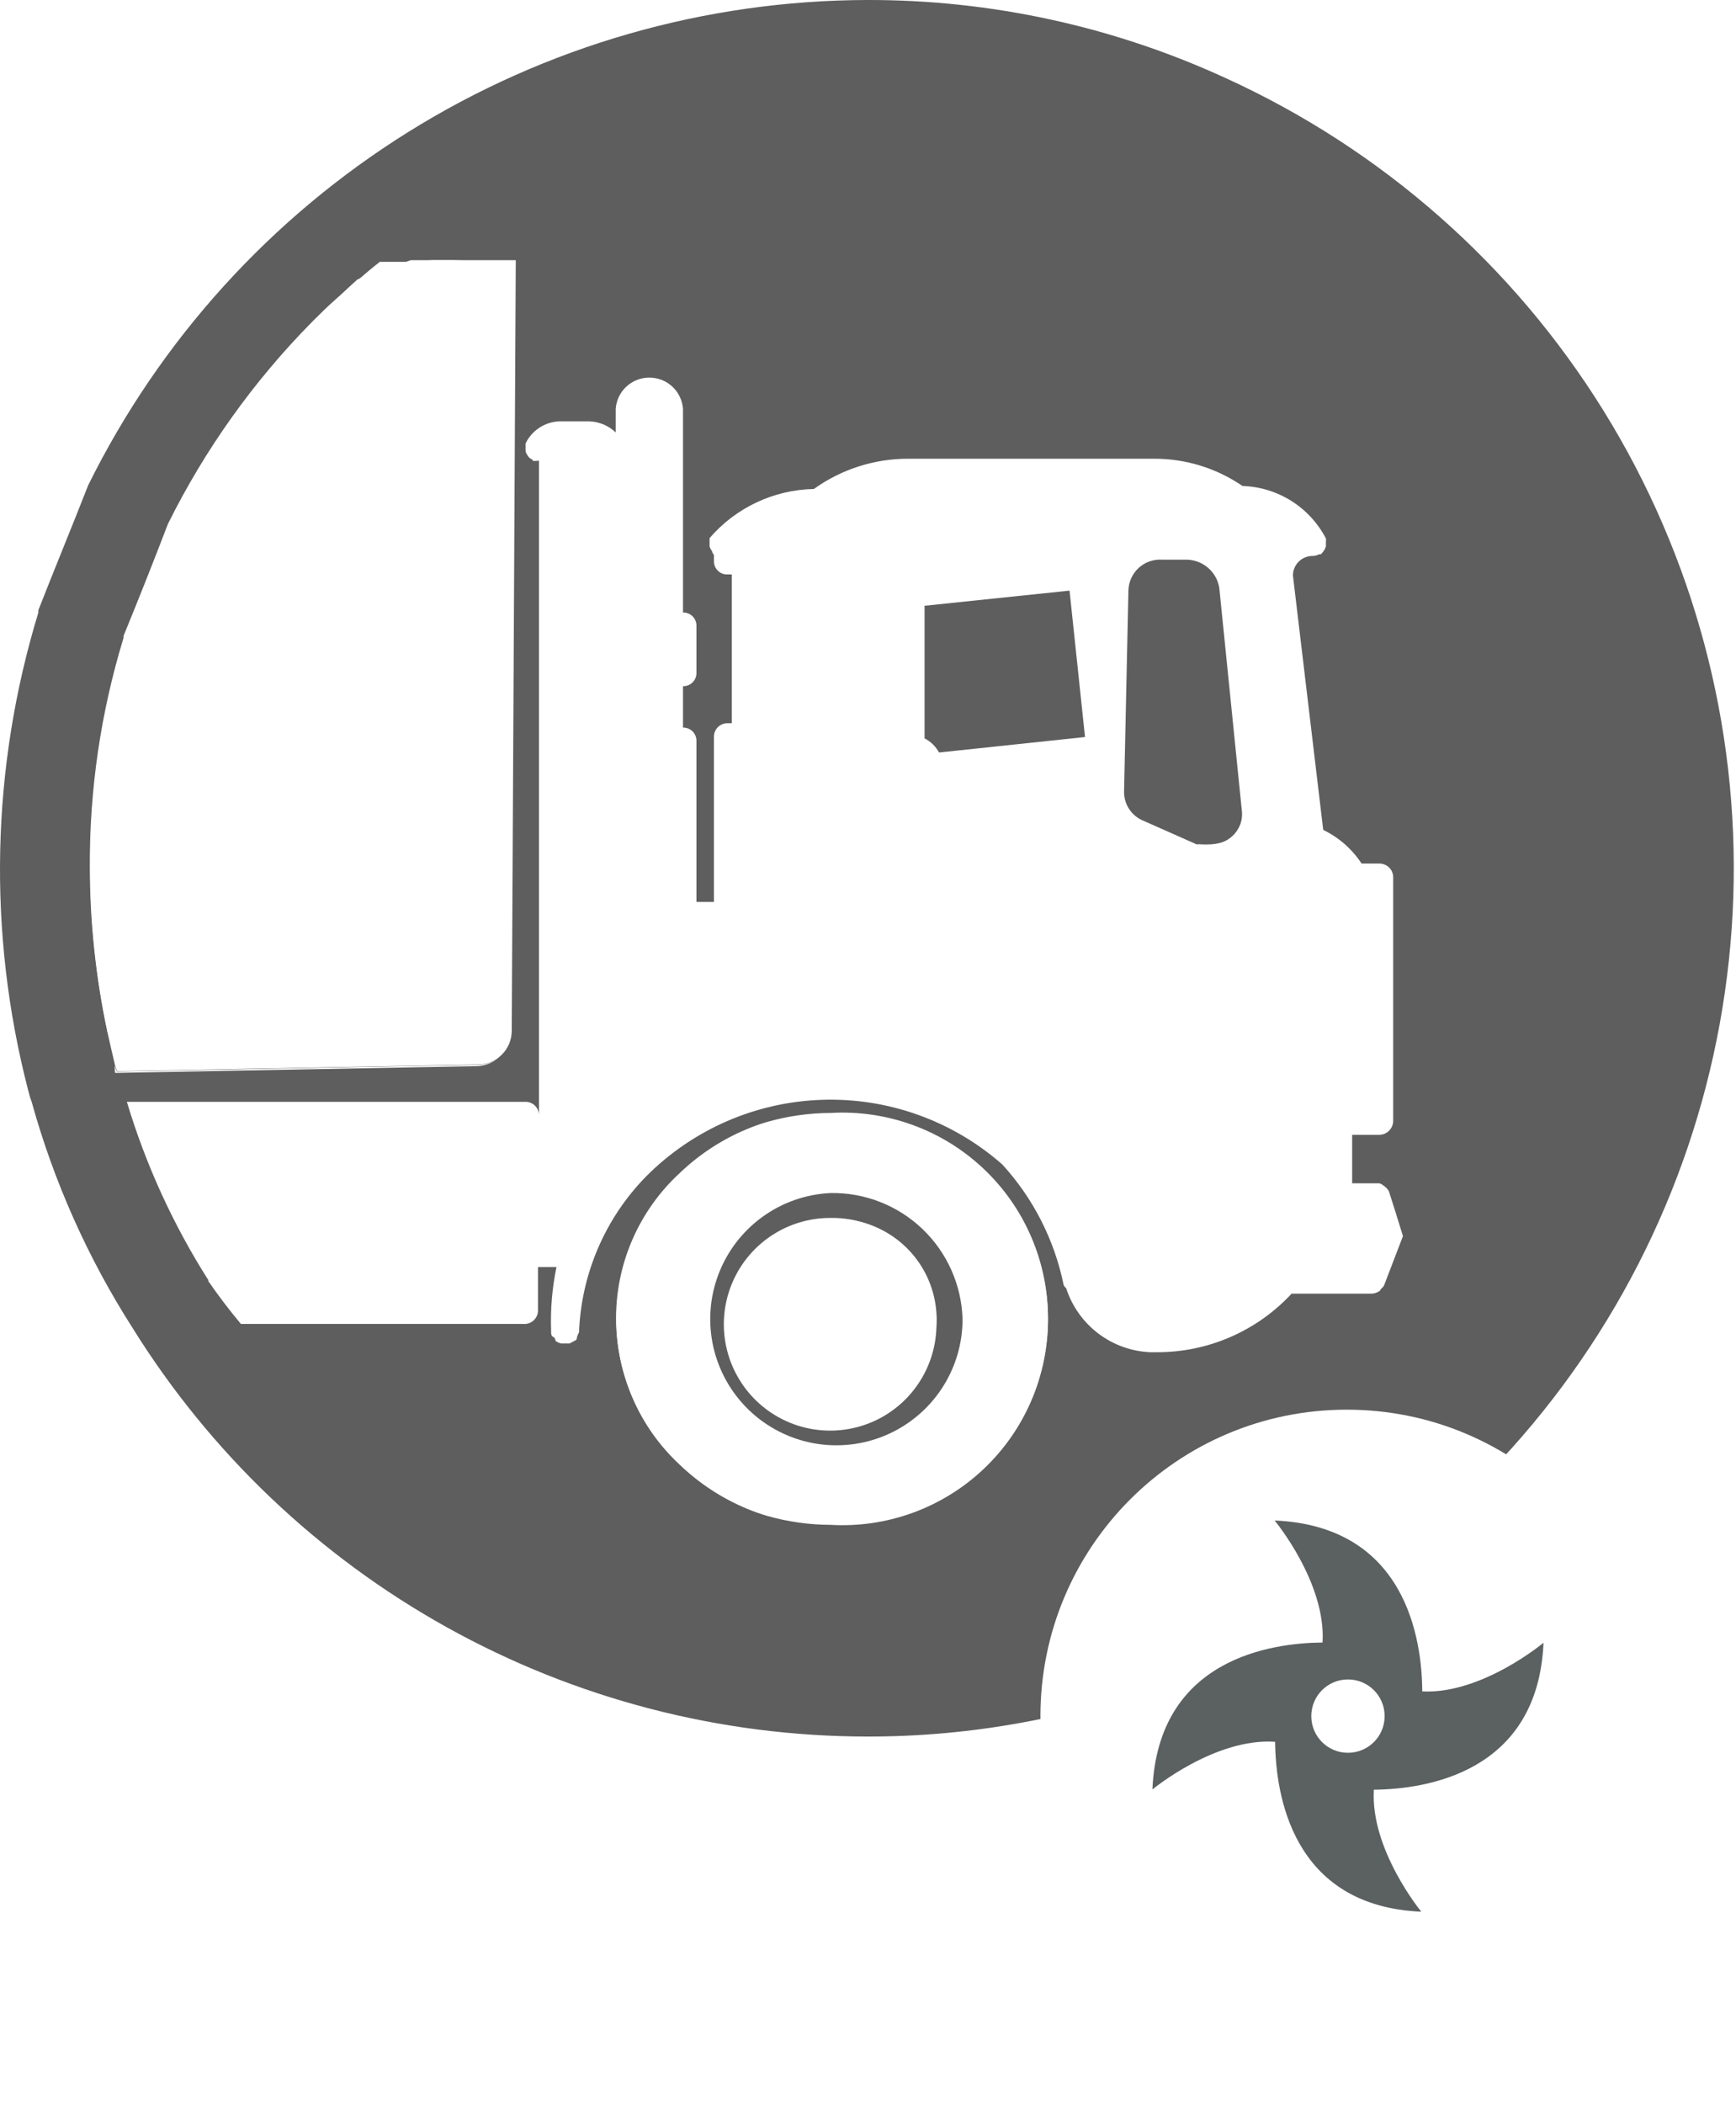
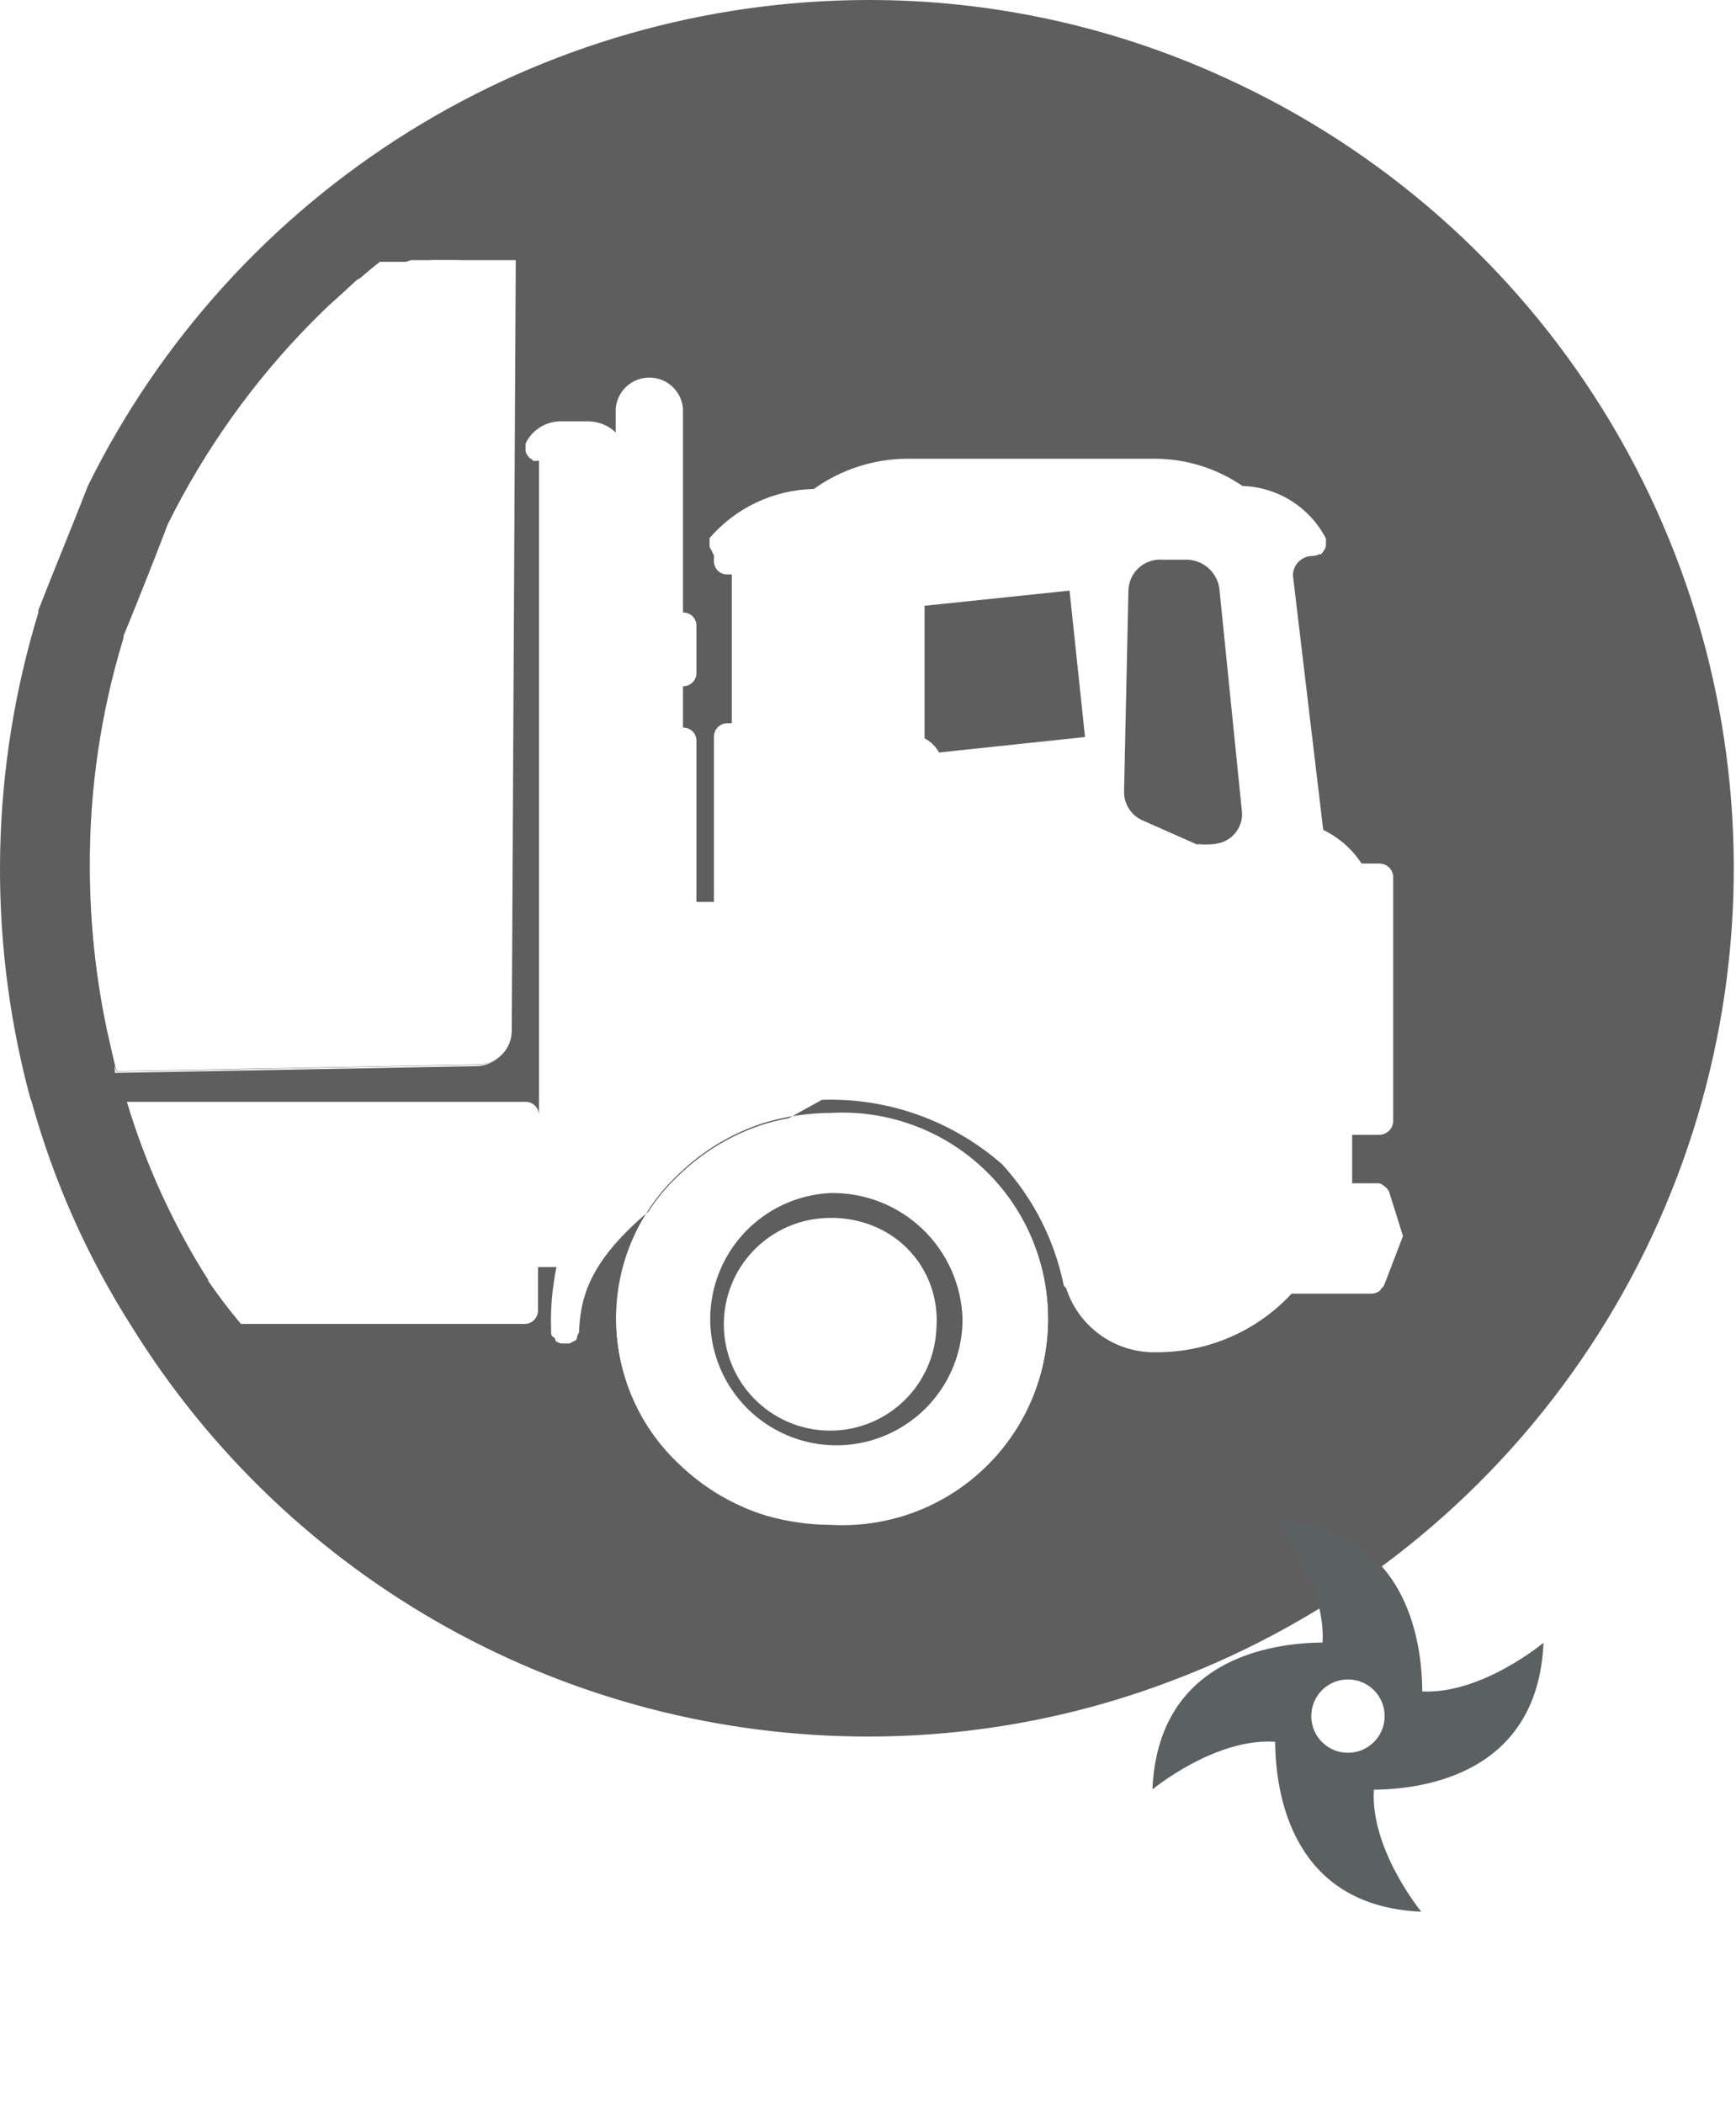
<svg xmlns="http://www.w3.org/2000/svg" width="85" height="103" viewBox="0 0 85 103" fill="none">
  <path d="M68.034 58.495C68.034 58.495 68.034 58.495 67.936 58.363C67.882 58.306 67.821 58.256 67.754 58.215C67.698 58.166 67.63 58.132 67.557 58.116C67.557 58.116 67.458 58.116 67.392 58.116H66.239V55.678H67.524C67.699 55.679 67.868 55.613 67.996 55.493C68.125 55.374 68.203 55.211 68.216 55.036V43.027C68.203 42.854 68.124 42.692 67.995 42.575C67.866 42.459 67.697 42.396 67.524 42.401H66.651C66.186 41.692 65.536 41.123 64.773 40.754L63.29 28.3C63.29 28.174 63.315 28.048 63.364 27.931C63.413 27.814 63.485 27.708 63.576 27.619C63.666 27.53 63.773 27.46 63.891 27.413C64.009 27.366 64.135 27.343 64.262 27.345C64.371 27.341 64.478 27.313 64.575 27.263C64.575 27.263 64.575 27.263 64.657 27.263C64.716 27.21 64.766 27.149 64.806 27.081C64.852 27.017 64.885 26.944 64.904 26.867C64.904 26.867 64.904 26.867 64.904 26.752C64.904 26.637 64.904 26.669 64.904 26.62C64.912 26.577 64.912 26.532 64.904 26.488C64.515 25.733 63.931 25.095 63.213 24.64C62.495 24.186 61.669 23.931 60.819 23.902C59.543 23.029 58.033 22.564 56.487 22.568H44.462C42.89 22.564 41.353 23.029 40.047 23.902C39.075 23.922 38.117 24.146 37.237 24.56C36.357 24.975 35.575 25.57 34.94 26.307C34.94 26.307 34.94 26.439 34.94 26.521C34.94 26.604 34.94 26.62 34.94 26.703C34.962 26.787 35.001 26.865 35.056 26.933C35.071 27.006 35.105 27.074 35.154 27.131V27.444C35.154 27.529 35.172 27.614 35.205 27.694C35.238 27.773 35.287 27.844 35.348 27.904C35.41 27.964 35.483 28.011 35.562 28.042C35.642 28.073 35.728 28.088 35.813 28.086H36.028V35.367H35.813C35.642 35.367 35.476 35.434 35.353 35.554C35.23 35.674 35.159 35.838 35.154 36.01V44.048H34.298V36.24C34.298 36.154 34.281 36.07 34.248 35.991C34.214 35.911 34.165 35.84 34.104 35.78C34.042 35.72 33.97 35.673 33.89 35.642C33.81 35.611 33.725 35.596 33.639 35.598V33.522C33.725 33.525 33.81 33.51 33.89 33.478C33.97 33.447 34.042 33.4 34.104 33.34C34.165 33.28 34.214 33.209 34.248 33.13C34.281 33.05 34.298 32.966 34.298 32.88V30.574C34.298 30.488 34.281 30.403 34.248 30.324C34.214 30.245 34.165 30.173 34.104 30.113C34.042 30.053 33.97 30.007 33.89 29.975C33.81 29.944 33.725 29.929 33.639 29.931V19.965C33.61 19.549 33.423 19.159 33.118 18.874C32.812 18.59 32.409 18.432 31.992 18.433C31.574 18.432 31.172 18.59 30.866 18.874C30.56 19.159 30.374 19.549 30.344 19.965V21.118C29.993 20.782 29.529 20.588 29.043 20.575H27.577C27.229 20.589 26.892 20.698 26.602 20.889C26.312 21.081 26.079 21.348 25.93 21.662C25.93 21.662 25.93 21.662 25.93 21.777C25.93 21.892 25.93 21.777 25.93 21.909C25.93 22.041 25.93 21.909 25.93 22.008C25.939 22.093 25.973 22.173 26.029 22.238C26.065 22.304 26.116 22.36 26.177 22.403C26.177 22.403 26.177 22.403 26.276 22.502C26.363 22.518 26.452 22.518 26.539 22.502H26.638C26.638 22.502 26.638 22.584 26.638 22.634V55.827V54.575C26.636 54.487 26.616 54.4 26.58 54.32C26.544 54.239 26.492 54.167 26.428 54.107C26.363 54.047 26.287 54.001 26.205 53.971C26.122 53.941 26.034 53.928 25.946 53.932H6.179C7.106 57.018 8.452 59.961 10.182 62.679C10.691 63.481 11.241 64.256 11.829 65.002H25.732C25.82 65.006 25.908 64.993 25.991 64.963C26.073 64.933 26.149 64.887 26.213 64.827C26.278 64.767 26.33 64.695 26.366 64.614C26.402 64.534 26.422 64.447 26.424 64.359V62.218H27.264C27.052 63.236 26.964 64.276 27 65.315V65.414C27 65.513 27.083 65.562 27.116 65.644C27.149 65.727 27.116 65.776 27.215 65.826C27.295 65.892 27.392 65.938 27.495 65.957C27.577 65.957 27.593 65.957 27.643 65.957H27.725C27.808 65.957 27.824 65.957 27.906 65.957L28.154 65.826C28.154 65.826 28.154 65.694 28.269 65.644C28.384 65.595 28.368 65.496 28.368 65.414C28.476 62.545 29.651 59.819 31.662 57.77C33.949 55.475 37.024 54.138 40.262 54.031C43.5 53.924 46.657 55.055 49.09 57.194C50.599 58.843 51.635 60.869 52.089 63.058C52.089 63.058 52.171 63.19 52.22 63.256C52.505 64.135 53.053 64.907 53.789 65.466C54.525 66.026 55.415 66.347 56.339 66.386H56.701C57.938 66.388 59.161 66.135 60.295 65.642C61.429 65.149 62.449 64.426 63.29 63.519H67.211C67.371 63.521 67.528 63.468 67.656 63.371C67.669 63.324 67.698 63.284 67.738 63.256C67.786 63.215 67.825 63.164 67.853 63.108L68.776 60.703C68.496 59.961 68.265 59.203 68.034 58.495ZM53.126 36.092L45.977 36.85C45.943 36.773 45.899 36.701 45.845 36.636L45.664 36.471C45.619 36.422 45.569 36.378 45.516 36.339L45.252 36.24V29.651L52.336 28.91L53.044 35.384V36.026L53.126 36.092ZM60.77 39.683C60.804 39.929 60.77 40.18 60.671 40.408C60.541 40.684 60.343 40.922 60.094 41.1L59.864 41.215C59.676 41.272 59.483 41.305 59.287 41.314C59.15 41.323 59.013 41.323 58.875 41.314H58.645L55.993 40.194L55.795 40.078C55.728 40.053 55.67 40.007 55.63 39.947C55.566 39.891 55.505 39.83 55.449 39.766C55.304 39.611 55.197 39.425 55.136 39.222C55.119 39.163 55.119 39.1 55.136 39.041C55.12 38.959 55.12 38.875 55.136 38.794L55.35 28.91C55.353 28.612 55.451 28.323 55.63 28.086L55.828 27.872C55.973 27.739 56.14 27.633 56.322 27.559C56.518 27.488 56.724 27.449 56.932 27.444H58.085C58.481 27.448 58.865 27.588 59.172 27.839C59.306 27.931 59.414 28.056 59.485 28.201C59.493 28.245 59.493 28.29 59.485 28.333C59.485 28.333 59.485 28.333 59.485 28.416C59.485 28.498 59.485 28.663 59.485 28.778L60.687 39.65L60.77 39.683Z" fill="white" />
  <path d="M20.939 12.783H22.701C22.141 12.75 21.532 12.783 20.939 12.783Z" fill="#5E5E5E" stroke="white" stroke-width="0.824" stroke-miterlimit="10" />
  <path d="M22.701 12.767C22.766 25.33 22.832 37.882 22.898 50.423C17.001 50.423 11.104 50.423 5.239 50.522C5.371 51.099 5.486 51.626 5.618 52.17C5.644 52.265 5.677 52.359 5.717 52.45L23.392 52.12C23.829 52.12 24.248 51.947 24.557 51.638C24.866 51.329 25.04 50.91 25.04 50.473C25.116 37.91 25.182 25.335 25.237 12.75L22.701 12.767Z" fill="#5E5E5E" />
-   <path d="M60.012 3.822C54.505 1.289 48.513 -0.015 42.452 7.77656e-06C34.515 0.02 26.741 2.254 20.005 6.451C13.268 10.647 7.835 16.639 4.317 23.754C3.526 25.78 2.67 27.839 1.879 29.865C1.879 29.865 1.879 29.865 1.879 29.981C-0.439 37.566 -0.616 45.644 1.368 53.323C1.416 53.529 1.476 53.733 1.55 53.932C2.636 57.848 4.302 61.579 6.492 65.002C10.295 71.114 15.592 76.157 21.883 79.655C28.175 83.154 35.253 84.993 42.452 85C47.569 85.009 52.645 84.076 57.426 82.249C65.275 79.28 72.071 74.054 76.954 67.229C81.838 60.404 84.592 52.286 84.868 43.898C85.145 35.51 82.932 27.228 78.509 20.096C74.085 12.964 67.649 7.301 60.012 3.822ZM5.651 52.186C5.52 51.642 5.404 51.115 5.273 50.539C4.709 47.896 4.422 45.202 4.416 42.5C4.395 38.694 4.95 34.906 6.063 31.265C6.063 31.265 6.063 31.265 6.063 31.167C6.805 29.355 7.546 27.493 8.238 25.681C10.048 22.033 12.428 18.697 15.288 15.797C15.667 15.419 16.046 15.04 16.441 14.694C16.837 14.348 17.166 14.018 17.528 13.705C17.891 13.392 18.237 13.096 18.599 12.816H20.839C21.432 12.816 22.042 12.816 22.602 12.816H25.155C25.089 25.379 25.023 37.953 24.958 50.539C24.958 50.976 24.784 51.395 24.475 51.704C24.166 52.013 23.747 52.186 23.31 52.186L5.635 52.516C5.62 52.406 5.614 52.296 5.618 52.186H5.651ZM10.214 62.679C8.485 59.961 7.138 57.018 6.212 53.932H25.699C25.787 53.928 25.875 53.941 25.957 53.971C26.04 54.001 26.116 54.047 26.18 54.107C26.245 54.167 26.297 54.239 26.333 54.32C26.369 54.4 26.389 54.487 26.391 54.575V55.827V22.683C26.391 22.683 26.391 22.683 26.391 22.551H26.341C26.254 22.567 26.165 22.567 26.078 22.551C26.078 22.551 26.078 22.469 25.979 22.453C25.918 22.41 25.867 22.353 25.831 22.288C25.776 22.223 25.741 22.142 25.732 22.057C25.732 22.057 25.732 22.057 25.732 21.958C25.732 21.86 25.732 21.958 25.732 21.827C25.732 21.695 25.732 21.827 25.732 21.711C25.881 21.397 26.114 21.13 26.404 20.939C26.695 20.747 27.032 20.638 27.379 20.624H28.845C29.331 20.637 29.795 20.831 30.147 21.168V20.015C30.176 19.598 30.362 19.208 30.668 18.924C30.974 18.639 31.376 18.482 31.794 18.483C32.212 18.482 32.614 18.639 32.92 18.924C33.225 19.208 33.412 19.598 33.441 20.015V29.981C33.527 29.978 33.612 29.993 33.692 30.025C33.772 30.056 33.845 30.103 33.906 30.163C33.968 30.223 34.016 30.294 34.05 30.373C34.083 30.452 34.1 30.537 34.1 30.623V32.946C34.1 33.032 34.083 33.116 34.05 33.196C34.016 33.275 33.968 33.346 33.906 33.406C33.845 33.466 33.772 33.513 33.692 33.544C33.612 33.575 33.527 33.59 33.441 33.588V35.614C33.527 35.612 33.612 35.627 33.692 35.658C33.772 35.69 33.845 35.737 33.906 35.797C33.968 35.856 34.016 35.928 34.05 36.007C34.083 36.086 34.1 36.171 34.1 36.257V44.147H34.957V36.043C34.961 35.871 35.032 35.707 35.155 35.587C35.279 35.467 35.444 35.4 35.616 35.4H35.83V28.119H35.616C35.53 28.121 35.444 28.106 35.365 28.075C35.285 28.044 35.212 27.997 35.151 27.937C35.089 27.877 35.04 27.805 35.007 27.727C34.974 27.647 34.957 27.562 34.957 27.477V27.164C34.908 27.107 34.874 27.039 34.858 26.966C34.803 26.898 34.764 26.82 34.742 26.735C34.742 26.735 34.742 26.62 34.742 26.554C34.742 26.488 34.742 26.39 34.742 26.34C35.377 25.603 36.16 25.008 37.039 24.593C37.919 24.179 38.877 23.954 39.849 23.935C41.194 22.97 42.807 22.452 44.462 22.453H56.503C58.049 22.449 59.56 22.914 60.836 23.787C61.683 23.814 62.509 24.066 63.227 24.518C63.944 24.97 64.529 25.604 64.921 26.357C64.929 26.4 64.929 26.445 64.921 26.488C64.921 26.488 64.921 26.488 64.921 26.62C64.921 26.752 64.921 26.62 64.921 26.735C64.902 26.812 64.868 26.885 64.822 26.95C64.782 27.017 64.732 27.078 64.674 27.131C64.674 27.131 64.674 27.131 64.591 27.131C64.494 27.181 64.388 27.209 64.278 27.213C64.151 27.211 64.025 27.234 63.908 27.281C63.79 27.328 63.683 27.398 63.592 27.487C63.502 27.576 63.43 27.682 63.381 27.799C63.332 27.916 63.306 28.042 63.306 28.169L64.789 40.622C65.553 40.991 66.202 41.56 66.667 42.269H67.523C67.697 42.265 67.866 42.327 67.995 42.444C68.124 42.56 68.203 42.722 68.215 42.895V54.904C68.203 55.079 68.124 55.242 67.996 55.362C67.868 55.481 67.699 55.547 67.523 55.547H66.206V57.919H67.359C67.359 57.919 67.474 57.919 67.523 57.919C67.597 57.934 67.665 57.968 67.721 58.017C67.788 58.059 67.849 58.108 67.902 58.166C67.902 58.166 67.902 58.166 68.001 58.297C68.232 59.006 68.463 59.764 68.693 60.505L67.771 62.91C67.743 62.967 67.704 63.017 67.655 63.058C67.615 63.086 67.587 63.127 67.573 63.173C67.445 63.271 67.289 63.323 67.128 63.322H63.241C62.4 64.228 61.38 64.951 60.246 65.444C59.112 65.938 57.888 66.191 56.651 66.188H56.322C55.398 66.149 54.508 65.828 53.772 65.269C53.036 64.709 52.489 63.938 52.204 63.058C52.204 63.058 52.072 62.943 52.072 62.861C51.618 60.672 50.583 58.645 49.074 56.996C46.641 54.857 43.484 53.726 40.246 53.833C37.008 53.94 33.932 55.278 31.646 57.573C29.634 59.621 28.459 62.347 28.351 65.216C28.351 65.216 28.269 65.364 28.252 65.447C28.236 65.529 28.252 65.579 28.137 65.628L27.89 65.76C27.807 65.76 27.791 65.76 27.709 65.76H27.626C27.626 65.76 27.626 65.76 27.478 65.76C27.375 65.74 27.279 65.695 27.198 65.628C27.198 65.628 27.198 65.496 27.099 65.447C27 65.397 26.984 65.315 26.984 65.216V65.117C26.947 64.078 27.036 63.038 27.247 62.02H26.341V64.162C26.339 64.25 26.32 64.337 26.283 64.417C26.247 64.497 26.195 64.569 26.131 64.629C26.067 64.689 25.991 64.735 25.908 64.765C25.825 64.796 25.737 64.809 25.649 64.804H11.796C11.224 64.122 10.685 63.413 10.181 62.679H10.214ZM37.543 74.128C37.213 74.03 36.889 73.914 36.571 73.782C35.349 73.273 34.231 72.541 33.276 71.624C32.295 70.72 31.512 69.622 30.976 68.4C30.44 67.178 30.164 65.859 30.164 64.524C30.164 63.19 30.44 61.87 30.976 60.648C31.512 59.426 32.295 58.328 33.276 57.424C34.231 56.507 35.349 55.776 36.571 55.267C36.889 55.134 37.213 55.019 37.543 54.921C38.561 54.629 39.614 54.48 40.673 54.476C42.041 54.397 43.41 54.599 44.697 55.069C45.985 55.538 47.163 56.266 48.159 57.207C49.155 58.147 49.949 59.282 50.491 60.54C51.033 61.798 51.313 63.154 51.313 64.524C51.313 65.894 51.033 67.25 50.491 68.508C49.949 69.767 49.155 70.901 48.159 71.842C47.163 72.783 45.985 73.51 44.697 73.98C43.41 74.449 42.041 74.651 40.673 74.573C39.614 74.569 38.561 74.419 37.543 74.128Z" fill="#5E5E5E" />
+   <path d="M60.012 3.822C54.505 1.289 48.513 -0.015 42.452 7.77656e-06C34.515 0.02 26.741 2.254 20.005 6.451C13.268 10.647 7.835 16.639 4.317 23.754C3.526 25.78 2.67 27.839 1.879 29.865C1.879 29.865 1.879 29.865 1.879 29.981C-0.439 37.566 -0.616 45.644 1.368 53.323C1.416 53.529 1.476 53.733 1.55 53.932C2.636 57.848 4.302 61.579 6.492 65.002C10.295 71.114 15.592 76.157 21.883 79.655C28.175 83.154 35.253 84.993 42.452 85C47.569 85.009 52.645 84.076 57.426 82.249C65.275 79.28 72.071 74.054 76.954 67.229C81.838 60.404 84.592 52.286 84.868 43.898C85.145 35.51 82.932 27.228 78.509 20.096C74.085 12.964 67.649 7.301 60.012 3.822ZM5.651 52.186C5.52 51.642 5.404 51.115 5.273 50.539C4.709 47.896 4.422 45.202 4.416 42.5C4.395 38.694 4.95 34.906 6.063 31.265C6.063 31.265 6.063 31.265 6.063 31.167C6.805 29.355 7.546 27.493 8.238 25.681C10.048 22.033 12.428 18.697 15.288 15.797C15.667 15.419 16.046 15.04 16.441 14.694C16.837 14.348 17.166 14.018 17.528 13.705C17.891 13.392 18.237 13.096 18.599 12.816H20.839C21.432 12.816 22.042 12.816 22.602 12.816H25.155C25.089 25.379 25.023 37.953 24.958 50.539C24.958 50.976 24.784 51.395 24.475 51.704C24.166 52.013 23.747 52.186 23.31 52.186L5.635 52.516C5.62 52.406 5.614 52.296 5.618 52.186H5.651ZM10.214 62.679C8.485 59.961 7.138 57.018 6.212 53.932H25.699C25.787 53.928 25.875 53.941 25.957 53.971C26.04 54.001 26.116 54.047 26.18 54.107C26.245 54.167 26.297 54.239 26.333 54.32C26.369 54.4 26.389 54.487 26.391 54.575V55.827V22.683C26.391 22.683 26.391 22.683 26.391 22.551H26.341C26.254 22.567 26.165 22.567 26.078 22.551C26.078 22.551 26.078 22.469 25.979 22.453C25.918 22.41 25.867 22.353 25.831 22.288C25.776 22.223 25.741 22.142 25.732 22.057C25.732 22.057 25.732 22.057 25.732 21.958C25.732 21.86 25.732 21.958 25.732 21.827C25.732 21.695 25.732 21.827 25.732 21.711C25.881 21.397 26.114 21.13 26.404 20.939C26.695 20.747 27.032 20.638 27.379 20.624H28.845C29.331 20.637 29.795 20.831 30.147 21.168V20.015C30.176 19.598 30.362 19.208 30.668 18.924C30.974 18.639 31.376 18.482 31.794 18.483C32.212 18.482 32.614 18.639 32.92 18.924C33.225 19.208 33.412 19.598 33.441 20.015V29.981C33.527 29.978 33.612 29.993 33.692 30.025C33.772 30.056 33.845 30.103 33.906 30.163C33.968 30.223 34.016 30.294 34.05 30.373C34.083 30.452 34.1 30.537 34.1 30.623V32.946C34.1 33.032 34.083 33.116 34.05 33.196C34.016 33.275 33.968 33.346 33.906 33.406C33.845 33.466 33.772 33.513 33.692 33.544C33.612 33.575 33.527 33.59 33.441 33.588V35.614C33.527 35.612 33.612 35.627 33.692 35.658C33.772 35.69 33.845 35.737 33.906 35.797C33.968 35.856 34.016 35.928 34.05 36.007C34.083 36.086 34.1 36.171 34.1 36.257V44.147H34.957V36.043C34.961 35.871 35.032 35.707 35.155 35.587C35.279 35.467 35.444 35.4 35.616 35.4H35.83V28.119H35.616C35.53 28.121 35.444 28.106 35.365 28.075C35.285 28.044 35.212 27.997 35.151 27.937C35.089 27.877 35.04 27.805 35.007 27.727C34.974 27.647 34.957 27.562 34.957 27.477V27.164C34.908 27.107 34.874 27.039 34.858 26.966C34.803 26.898 34.764 26.82 34.742 26.735C34.742 26.735 34.742 26.62 34.742 26.554C34.742 26.488 34.742 26.39 34.742 26.34C35.377 25.603 36.16 25.008 37.039 24.593C37.919 24.179 38.877 23.954 39.849 23.935C41.194 22.97 42.807 22.452 44.462 22.453H56.503C58.049 22.449 59.56 22.914 60.836 23.787C61.683 23.814 62.509 24.066 63.227 24.518C63.944 24.97 64.529 25.604 64.921 26.357C64.929 26.4 64.929 26.445 64.921 26.488C64.921 26.488 64.921 26.488 64.921 26.62C64.921 26.752 64.921 26.62 64.921 26.735C64.902 26.812 64.868 26.885 64.822 26.95C64.782 27.017 64.732 27.078 64.674 27.131C64.674 27.131 64.674 27.131 64.591 27.131C64.494 27.181 64.388 27.209 64.278 27.213C64.151 27.211 64.025 27.234 63.908 27.281C63.79 27.328 63.683 27.398 63.592 27.487C63.502 27.576 63.43 27.682 63.381 27.799C63.332 27.916 63.306 28.042 63.306 28.169L64.789 40.622C65.553 40.991 66.202 41.56 66.667 42.269H67.523C67.697 42.265 67.866 42.327 67.995 42.444C68.124 42.56 68.203 42.722 68.215 42.895V54.904C68.203 55.079 68.124 55.242 67.996 55.362C67.868 55.481 67.699 55.547 67.523 55.547H66.206V57.919H67.359C67.359 57.919 67.474 57.919 67.523 57.919C67.597 57.934 67.665 57.968 67.721 58.017C67.788 58.059 67.849 58.108 67.902 58.166C67.902 58.166 67.902 58.166 68.001 58.297C68.232 59.006 68.463 59.764 68.693 60.505L67.771 62.91C67.743 62.967 67.704 63.017 67.655 63.058C67.615 63.086 67.587 63.127 67.573 63.173C67.445 63.271 67.289 63.323 67.128 63.322H63.241C62.4 64.228 61.38 64.951 60.246 65.444C59.112 65.938 57.888 66.191 56.651 66.188H56.322C55.398 66.149 54.508 65.828 53.772 65.269C53.036 64.709 52.489 63.938 52.204 63.058C52.204 63.058 52.072 62.943 52.072 62.861C51.618 60.672 50.583 58.645 49.074 56.996C46.641 54.857 43.484 53.726 40.246 53.833C29.634 59.621 28.459 62.347 28.351 65.216C28.351 65.216 28.269 65.364 28.252 65.447C28.236 65.529 28.252 65.579 28.137 65.628L27.89 65.76C27.807 65.76 27.791 65.76 27.709 65.76H27.626C27.626 65.76 27.626 65.76 27.478 65.76C27.375 65.74 27.279 65.695 27.198 65.628C27.198 65.628 27.198 65.496 27.099 65.447C27 65.397 26.984 65.315 26.984 65.216V65.117C26.947 64.078 27.036 63.038 27.247 62.02H26.341V64.162C26.339 64.25 26.32 64.337 26.283 64.417C26.247 64.497 26.195 64.569 26.131 64.629C26.067 64.689 25.991 64.735 25.908 64.765C25.825 64.796 25.737 64.809 25.649 64.804H11.796C11.224 64.122 10.685 63.413 10.181 62.679H10.214ZM37.543 74.128C37.213 74.03 36.889 73.914 36.571 73.782C35.349 73.273 34.231 72.541 33.276 71.624C32.295 70.72 31.512 69.622 30.976 68.4C30.44 67.178 30.164 65.859 30.164 64.524C30.164 63.19 30.44 61.87 30.976 60.648C31.512 59.426 32.295 58.328 33.276 57.424C34.231 56.507 35.349 55.776 36.571 55.267C36.889 55.134 37.213 55.019 37.543 54.921C38.561 54.629 39.614 54.48 40.673 54.476C42.041 54.397 43.41 54.599 44.697 55.069C45.985 55.538 47.163 56.266 48.159 57.207C49.155 58.147 49.949 59.282 50.491 60.54C51.033 61.798 51.313 63.154 51.313 64.524C51.313 65.894 51.033 67.25 50.491 68.508C49.949 69.767 49.155 70.901 48.159 71.842C47.163 72.783 45.985 73.51 44.697 73.98C43.41 74.449 42.041 74.651 40.673 74.573C39.614 74.569 38.561 74.419 37.543 74.128Z" fill="#5E5E5E" />
  <path d="M60.803 39.667C60.837 39.918 60.803 40.174 60.704 40.408C60.624 40.599 60.505 40.77 60.354 40.912C60.204 41.054 60.026 41.163 59.831 41.232C59.638 41.29 59.439 41.323 59.238 41.331C59.1 41.338 58.963 41.338 58.826 41.331C58.749 41.321 58.672 41.321 58.595 41.331L55.992 40.177C55.712 40.066 55.471 39.873 55.301 39.623C55.13 39.374 55.039 39.079 55.037 38.777L55.251 28.893C55.258 28.686 55.305 28.481 55.392 28.293C55.479 28.104 55.603 27.934 55.757 27.794C55.911 27.655 56.091 27.547 56.287 27.478C56.483 27.41 56.691 27.381 56.898 27.394H58.052C58.444 27.389 58.826 27.523 59.128 27.774C59.43 28.025 59.632 28.375 59.699 28.762L60.803 39.667Z" fill="#5E5E5E" />
  <path d="M53.126 36.076L45.977 36.833C45.817 36.536 45.57 36.294 45.269 36.142V29.651L52.368 28.91L53.126 36.076Z" fill="#5E5E5E" />
  <path d="M25.254 12.733C25.188 25.297 25.122 37.871 25.056 50.456C25.056 50.893 24.883 51.312 24.573 51.621C24.265 51.93 23.846 52.104 23.409 52.104L5.733 52.433C5.693 52.343 5.66 52.249 5.635 52.153C5.503 51.609 5.387 51.082 5.256 50.506C4.693 47.863 4.405 45.169 4.399 42.467C4.378 38.66 4.933 34.873 6.046 31.233C6.046 31.233 6.046 31.233 6.046 31.134C6.788 29.322 7.529 27.46 8.221 25.648C10.031 22 12.411 18.664 15.271 15.764C15.65 15.386 16.029 15.007 16.424 14.661C16.82 14.315 17.149 13.986 17.511 13.672L20.114 12.733H22.667H25.254Z" fill="white" />
  <path d="M22.701 12.733H20.939C21.532 12.783 22.141 12.75 22.701 12.733Z" fill="white" />
  <path d="M40.672 54.542C39.614 54.545 38.56 54.695 37.542 54.986C37.213 55.084 36.888 55.2 36.571 55.332C35.348 55.841 34.231 56.573 33.276 57.49C32.299 58.397 31.52 59.495 30.987 60.717C30.454 61.939 30.179 63.257 30.179 64.59C30.179 65.923 30.454 67.241 30.987 68.463C31.52 69.685 32.299 70.783 33.276 71.69C34.231 72.607 35.348 73.339 36.571 73.848C36.888 73.98 37.213 74.096 37.542 74.194C38.56 74.485 39.614 74.635 40.672 74.638C42.04 74.717 43.41 74.515 44.697 74.046C45.984 73.576 47.162 72.849 48.158 71.908C49.155 70.967 49.948 69.833 50.491 68.574C51.033 67.316 51.313 65.96 51.313 64.59C51.313 63.22 51.033 61.864 50.491 60.606C49.948 59.347 49.155 58.213 48.158 57.272C47.162 56.332 45.984 55.604 44.697 55.135C43.41 54.665 42.04 54.463 40.672 54.542ZM46.833 66.402C46.786 66.603 46.714 66.796 46.619 66.979C46.378 67.527 46.049 68.033 45.647 68.478C45.523 68.637 45.385 68.786 45.235 68.922C44.026 70.137 42.386 70.824 40.672 70.833C38.967 70.84 37.325 70.184 36.093 69.005C35.942 68.865 35.799 68.716 35.664 68.56C35.268 68.112 34.94 67.606 34.693 67.061C34.597 66.879 34.525 66.685 34.478 66.484C34.279 65.896 34.179 65.278 34.182 64.656C34.184 63.839 34.355 63.031 34.684 62.282C35.013 61.534 35.493 60.862 36.093 60.307C36.698 59.74 37.401 59.287 38.168 58.973C39.758 58.353 41.521 58.353 43.11 58.973C43.873 59.288 44.571 59.74 45.169 60.307C45.764 60.865 46.239 61.538 46.565 62.286C46.891 63.034 47.06 63.84 47.064 64.656C47.079 65.246 47.002 65.836 46.833 66.402Z" fill="white" />
  <path d="M40.673 58.396C39.464 58.451 38.299 58.859 37.32 59.571C36.342 60.282 35.594 61.265 35.169 62.397C34.744 63.53 34.661 64.762 34.93 65.941C35.199 67.121 35.809 68.195 36.683 69.031C37.557 69.867 38.657 70.428 39.847 70.645C41.037 70.861 42.264 70.724 43.377 70.249C44.489 69.774 45.438 68.984 46.105 67.975C46.773 66.966 47.129 65.783 47.13 64.574C47.083 62.902 46.378 61.316 45.169 60.159C43.961 59.003 42.345 58.37 40.673 58.396ZM40.673 69.532C39.707 69.484 38.777 69.153 37.998 68.582C37.218 68.01 36.623 67.222 36.287 66.316C35.95 65.41 35.887 64.425 36.105 63.483C36.322 62.542 36.812 61.684 37.512 61.018C38.212 60.351 39.092 59.904 40.043 59.733C40.994 59.561 41.975 59.673 42.864 60.053C43.752 60.433 44.51 61.066 45.043 61.872C45.576 62.678 45.86 63.623 45.862 64.59C45.823 65.934 45.254 67.209 44.278 68.135C43.303 69.061 42.001 69.563 40.656 69.532H40.673Z" fill="#5E5E5E" />
  <path d="M45.846 64.557C45.898 65.597 45.638 66.629 45.098 67.519C44.559 68.409 43.764 69.118 42.818 69.552C41.871 69.986 40.817 70.126 39.79 69.955C38.763 69.784 37.811 69.308 37.057 68.59C36.303 67.872 35.782 66.944 35.56 65.927C35.339 64.91 35.428 63.849 35.816 62.883C36.203 61.916 36.872 61.089 37.735 60.506C38.598 59.924 39.615 59.613 40.657 59.615C41.998 59.589 43.296 60.093 44.268 61.018C45.24 61.944 45.807 63.216 45.846 64.557Z" fill="white" />
  <g filter="url(#filter0_d_36516_44733)">
-     <path d="M80.943 80C80.943 71.716 74.228 65 65.943 65C57.659 65 50.943 71.716 50.943 80C50.943 88.284 57.659 95 65.943 95C74.228 95 80.943 88.284 80.943 80Z" fill="white" />
    <path fill-rule="evenodd" clip-rule="evenodd" d="M75.575 76.409C75.575 76.409 72.559 78.935 69.638 78.791C69.627 76.278 68.861 70.701 62.41 70.425C62.41 70.425 64.935 73.465 64.756 76.397C62.242 76.421 56.701 77.187 56.426 83.59C56.426 83.59 59.49 81.053 62.434 81.257C62.458 83.782 63.236 89.299 69.591 89.574C69.591 89.574 67.089 86.534 67.269 83.602C69.794 83.578 75.299 82.788 75.575 76.409ZM66 81.795C65.007 81.795 64.205 80.993 64.205 80C64.205 79.007 65.007 78.205 66 78.205C66.994 78.205 67.796 79.007 67.796 80C67.796 80.993 66.994 81.795 66 81.795Z" fill="#5B6061" />
  </g>
  <defs>
    <filter id="filter0_d_36516_44733" x="46.943" y="65" width="38" height="38" filterUnits="userSpaceOnUse" color-interpolation-filters="sRGB">
      <feFlood flood-opacity="0" result="BackgroundImageFix" />
      <feColorMatrix in="SourceAlpha" type="matrix" values="0 0 0 0 0 0 0 0 0 0 0 0 0 0 0 0 0 0 127 0" result="hardAlpha" />
      <feOffset dy="4" />
      <feGaussianBlur stdDeviation="2" />
      <feComposite in2="hardAlpha" operator="out" />
      <feColorMatrix type="matrix" values="0 0 0 0 0 0 0 0 0 0 0 0 0 0 0 0 0 0 0.25 0" />
      <feBlend mode="normal" in2="BackgroundImageFix" result="effect1_dropShadow_36516_44733" />
      <feBlend mode="normal" in="SourceGraphic" in2="effect1_dropShadow_36516_44733" result="shape" />
    </filter>
  </defs>
</svg>